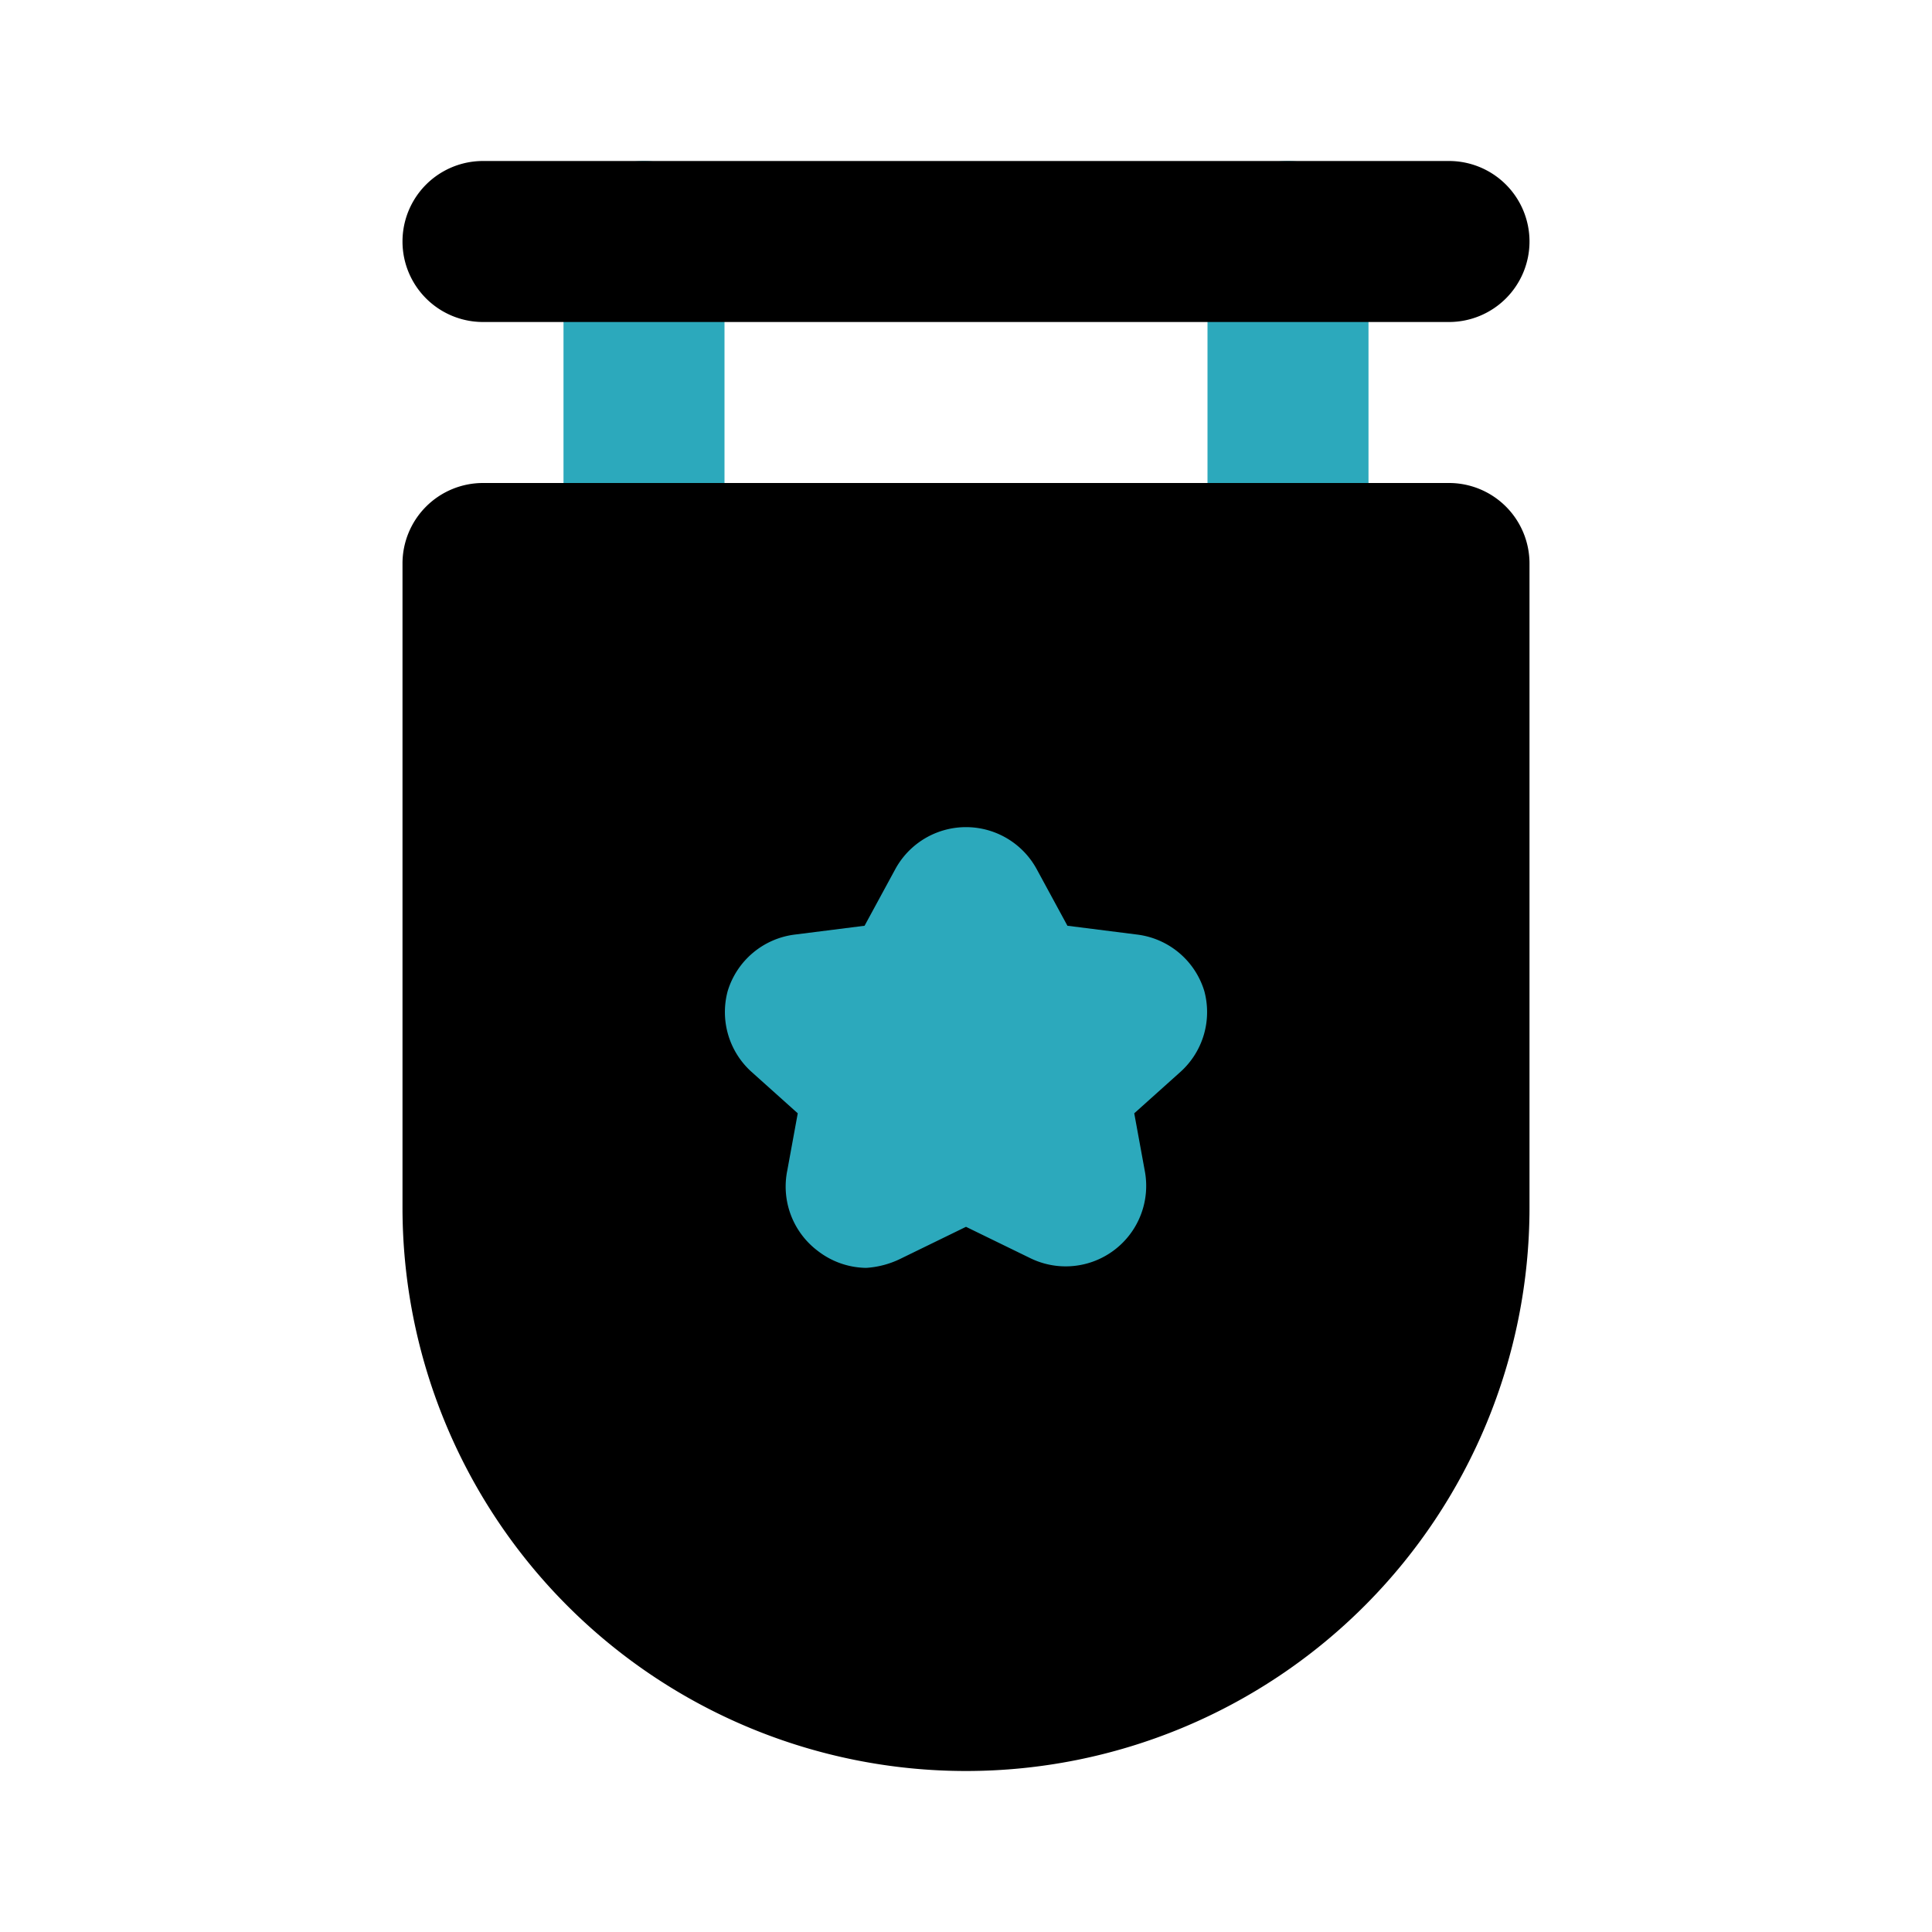
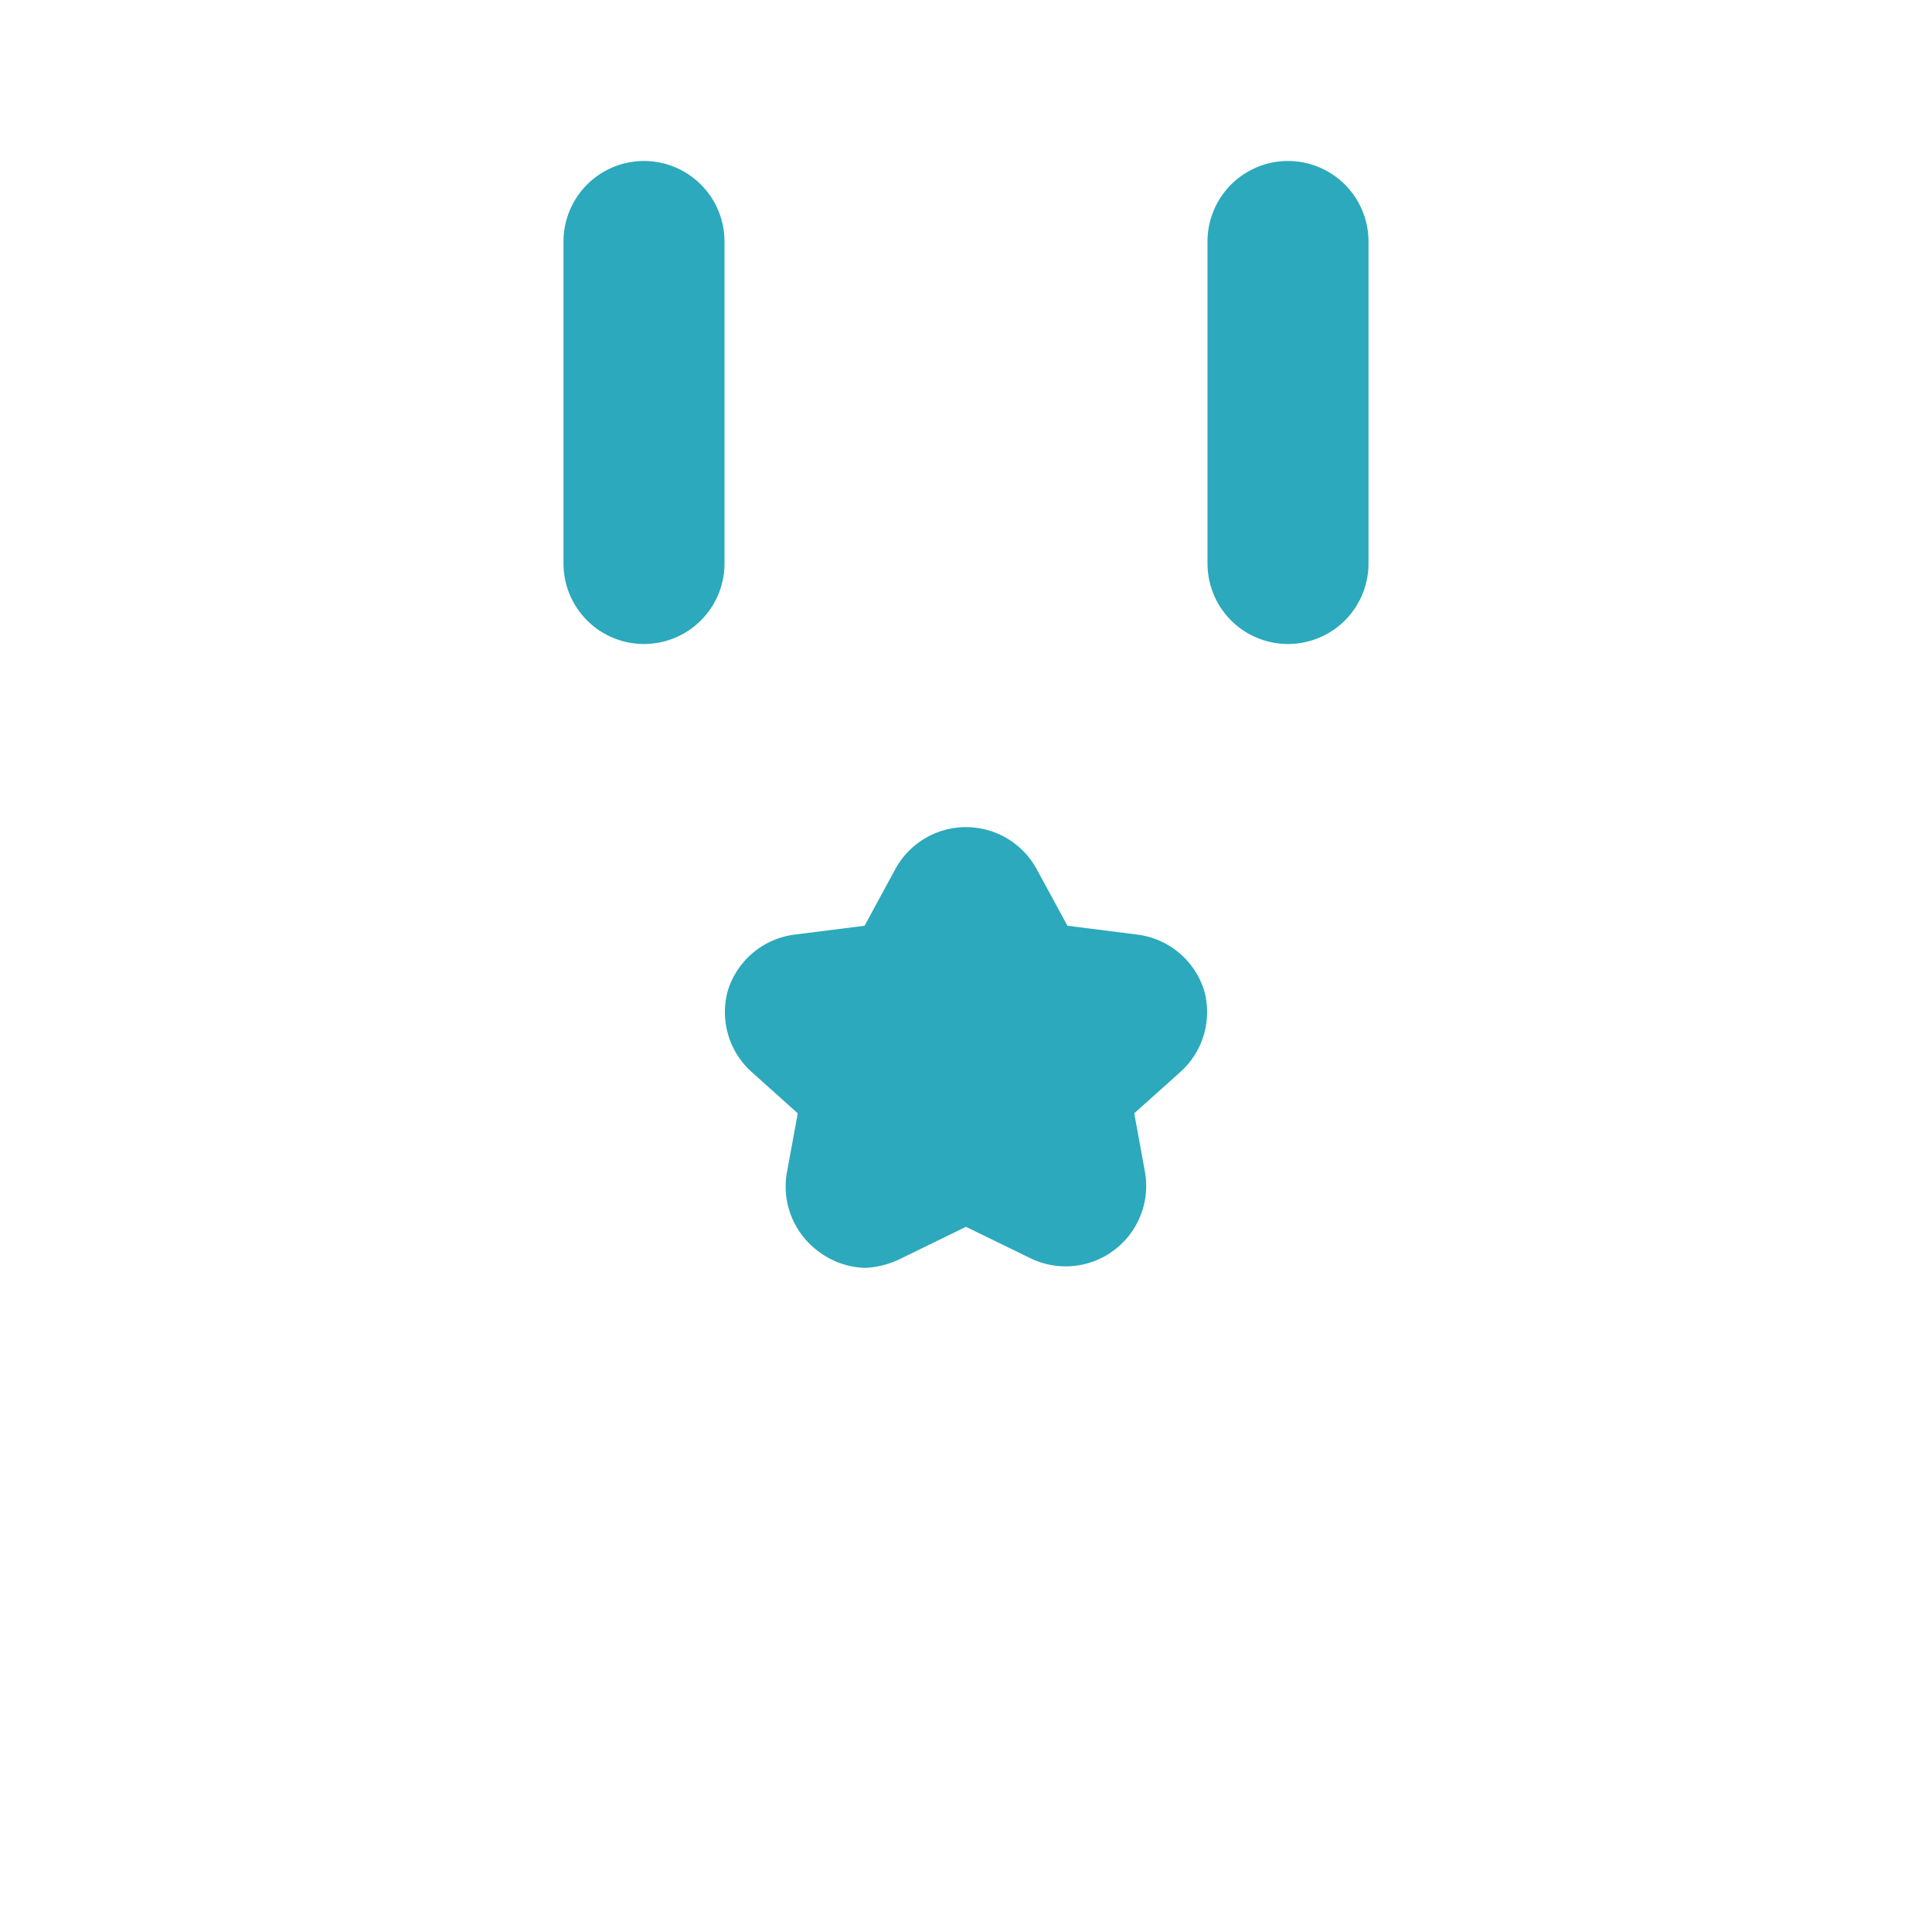
<svg xmlns="http://www.w3.org/2000/svg" fill="#000000" width="800px" height="800px" viewBox="0 0 24 24" id="pennant-5" data-name="Flat Color" class="icon flat-color">
  <path id="secondary" d="M16,8a1,1,0,0,1-1-1V3a1,1,0,0,1,2,0V7A1,1,0,0,1,16,8ZM9,7V3A1,1,0,0,0,7,3V7A1,1,0,0,0,9,7Z" style="fill: rgb(44, 169, 188);" />
-   <path id="primary" d="M19,7v8A7,7,0,0,1,5,15V7A1,1,0,0,1,6,6H18A1,1,0,0,1,19,7Zm0-4a1,1,0,0,0-1-1H6A1,1,0,0,0,6,4H18A1,1,0,0,0,19,3Z" style="fill: rgb(0, 0, 0);" />
  <path id="secondary-2" data-name="secondary" d="M10.76,15.75a1,1,0,0,1-.6-.21,1,1,0,0,1-.38-1l.13-.71-.58-.52a1,1,0,0,1-.29-1,1,1,0,0,1,.83-.7l.87-.11.38-.7a1,1,0,0,1,1.76,0l.38.7.87.11a1,1,0,0,1,.83.7,1,1,0,0,1-.29,1l-.58.52.13.71a1,1,0,0,1-1.42,1.09l-.8-.39-.8.39A1.13,1.13,0,0,1,10.76,15.75Z" style="fill: rgb(44, 169, 188);" />
</svg>